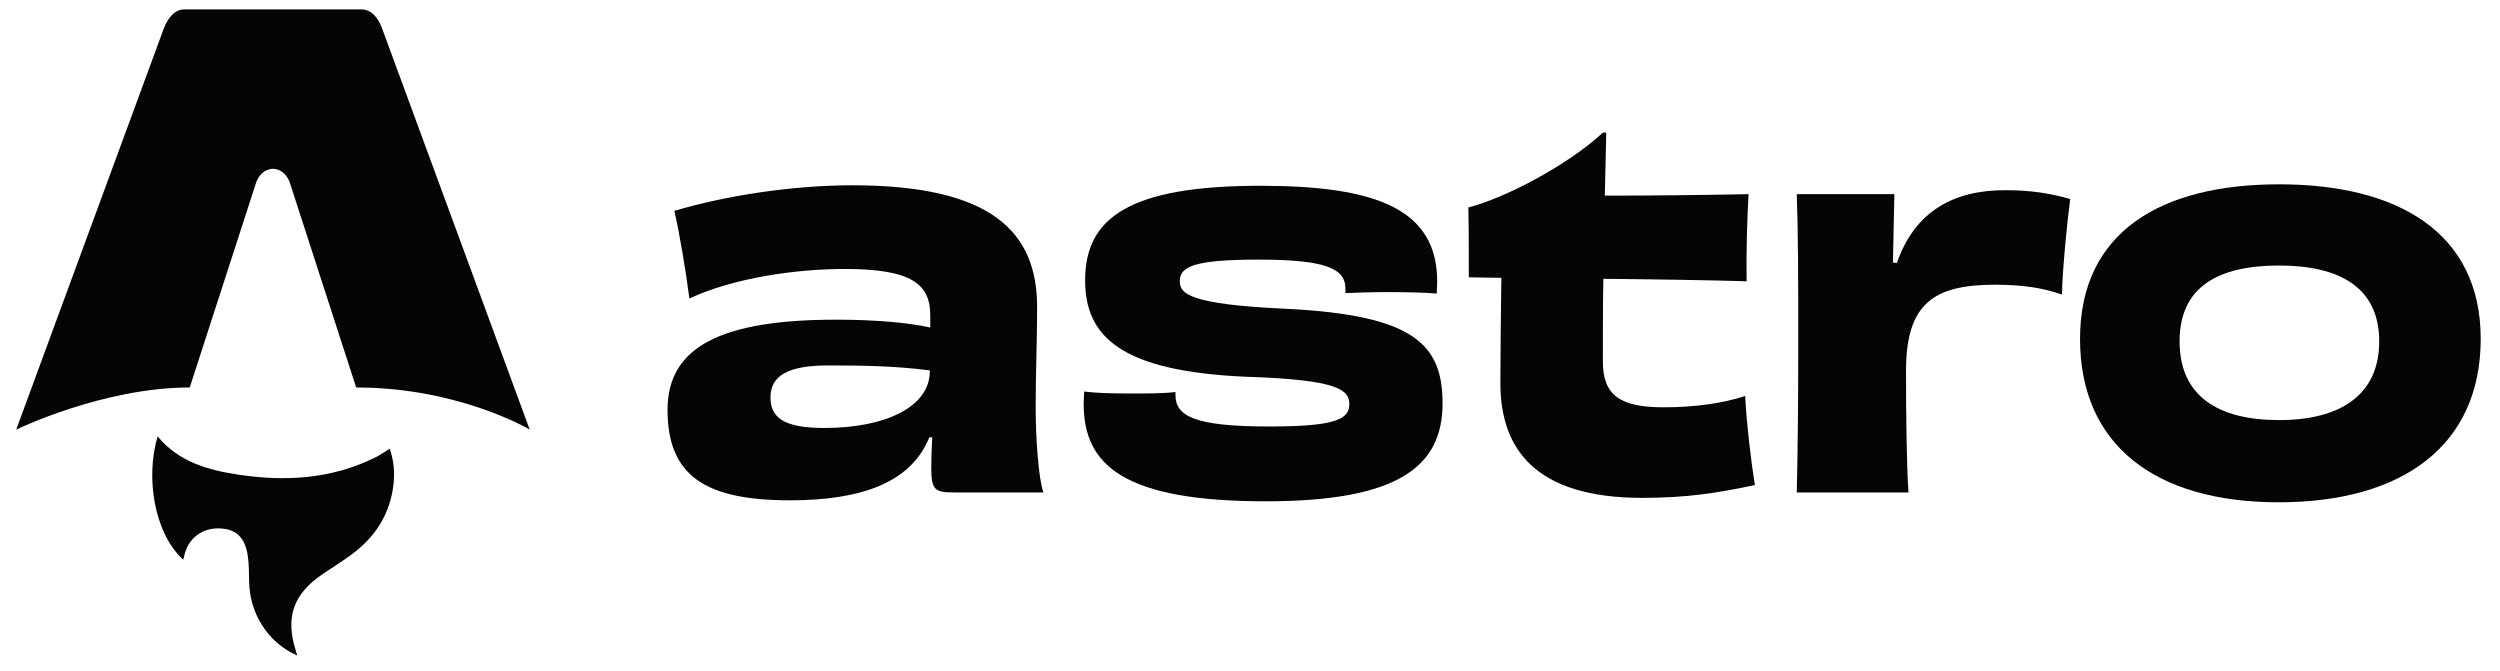
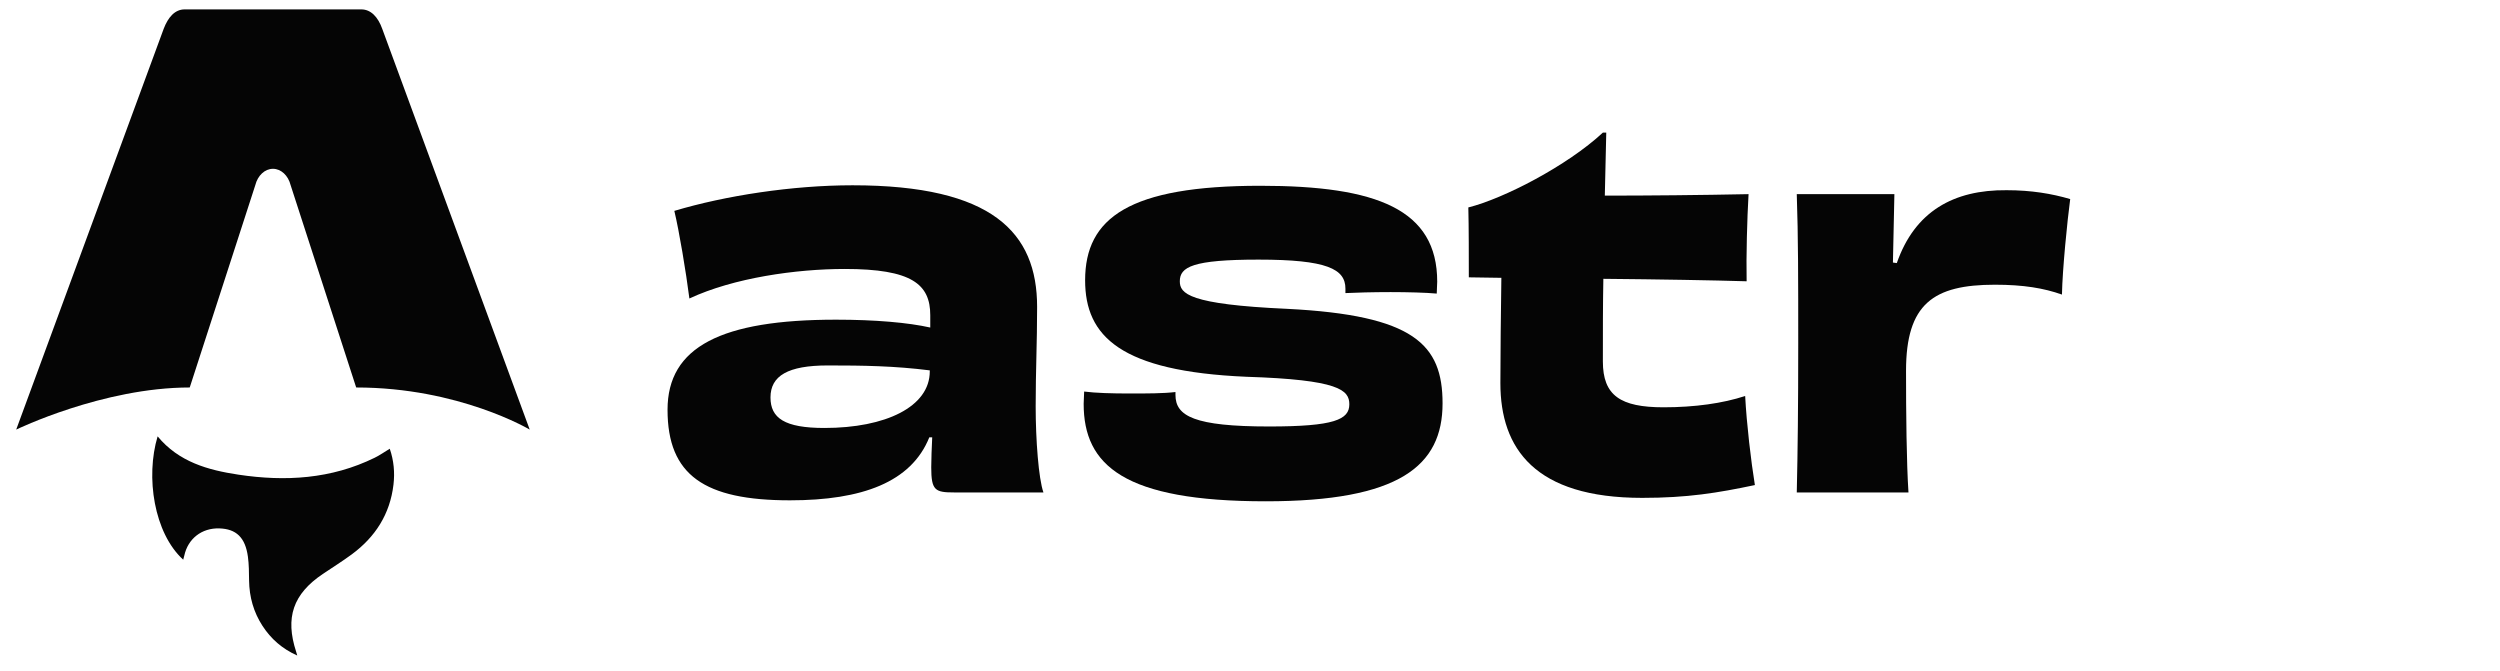
<svg xmlns="http://www.w3.org/2000/svg" width="123" height="33" viewBox="0 0 123 33" fill="none">
  <g clip-path="url(#clip0_3100_1935)">
    <path d="M9.015 27.538C7.575 26.226 7.155 23.467 7.755 21.469C8.795 22.729 10.236 23.128 11.729 23.353C14.033 23.701 16.296 23.571 18.437 22.52C18.682 22.4 18.908 22.24 19.176 22.078C19.376 22.659 19.429 23.246 19.359 23.844C19.188 25.298 18.462 26.422 17.308 27.274C16.846 27.614 16.358 27.919 15.881 28.24C14.417 29.227 14.021 30.385 14.571 32.069C14.584 32.11 14.596 32.151 14.625 32.252C13.878 31.918 13.331 31.432 12.915 30.793C12.476 30.118 12.267 29.372 12.255 28.565C12.25 28.172 12.25 27.776 12.197 27.388C12.068 26.444 11.623 26.021 10.786 25.997C9.927 25.972 9.247 26.502 9.067 27.336C9.053 27.4 9.034 27.463 9.014 27.538L9.015 27.538Z" fill="#050505" />
    <path d="M0.797 21.136C0.797 21.136 5.06 19.064 9.335 19.064L12.559 9.114C12.679 8.632 13.032 8.305 13.43 8.305C13.827 8.305 14.18 8.632 14.3 9.114L17.524 19.064C22.587 19.064 26.062 21.136 26.062 21.136C26.062 21.136 18.821 1.458 18.806 1.418C18.599 0.837 18.248 0.462 17.775 0.462H9.085C8.612 0.462 8.275 0.837 8.053 1.418C8.038 1.457 0.797 21.136 0.797 21.136Z" fill="#050505" />
    <path d="M45.745 18.271C45.745 20.014 43.571 21.056 40.561 21.056C38.601 21.056 37.908 20.571 37.908 19.554C37.908 18.488 38.769 17.98 40.728 17.98C42.496 17.98 44.001 18.004 45.745 18.222V18.271ZM45.769 16.115C44.694 15.873 43.07 15.728 41.134 15.728C35.495 15.728 32.843 17.06 32.843 20.16C32.843 23.381 34.659 24.616 38.864 24.616C42.424 24.616 44.838 23.72 45.722 21.516H45.865C45.841 22.049 45.817 22.581 45.817 22.993C45.817 24.131 46.008 24.228 46.941 24.228H51.337C51.098 23.55 50.955 21.637 50.955 19.99C50.955 18.222 51.026 16.89 51.026 15.098C51.026 11.441 48.828 9.116 41.946 9.116C38.984 9.116 35.686 9.625 33.177 10.375C33.416 11.368 33.751 13.378 33.918 14.686C36.092 13.669 39.175 13.233 41.564 13.233C44.862 13.233 45.769 13.984 45.769 15.51V16.115Z" fill="#050505" />
-     <path d="M57.833 19.288C57.235 19.36 56.423 19.36 55.586 19.36C54.702 19.36 53.89 19.336 53.34 19.264C53.34 19.457 53.316 19.675 53.316 19.869C53.316 22.896 55.3 24.664 62.277 24.664C68.848 24.664 70.974 22.921 70.974 19.845C70.974 16.939 69.565 15.51 63.328 15.195C58.478 14.977 58.047 14.444 58.047 13.838C58.047 13.136 58.669 12.773 61.918 12.773C65.288 12.773 66.195 13.233 66.195 14.202V14.42C66.673 14.396 67.534 14.371 68.418 14.371C69.254 14.371 70.162 14.396 70.688 14.444C70.688 14.226 70.711 14.032 70.711 13.863C70.711 10.303 67.748 9.14 62.014 9.14C55.562 9.14 53.388 10.714 53.388 13.79C53.388 16.551 55.132 18.27 61.321 18.537C65.885 18.682 66.387 19.191 66.387 19.893C66.387 20.644 65.646 20.983 62.444 20.983C58.764 20.983 57.833 20.474 57.833 19.433V19.288Z" fill="#050505" />
+     <path d="M57.833 19.288C57.235 19.36 56.423 19.36 55.586 19.36C54.702 19.36 53.89 19.336 53.34 19.264C53.34 19.457 53.316 19.675 53.316 19.869C53.316 22.896 55.3 24.664 62.277 24.664C68.848 24.664 70.974 22.921 70.974 19.845C70.974 16.939 69.565 15.51 63.328 15.195C58.478 14.977 58.047 14.444 58.047 13.838C58.047 13.136 58.669 12.773 61.918 12.773C65.288 12.773 66.195 13.233 66.195 14.202V14.42C66.673 14.396 67.534 14.371 68.418 14.371C69.254 14.371 70.162 14.396 70.688 14.444C70.688 14.226 70.711 14.032 70.711 13.863C70.711 10.303 67.748 9.14 62.014 9.14C55.562 9.14 53.388 10.714 53.388 13.79C53.388 16.551 55.132 18.27 61.321 18.537C65.885 18.682 66.387 19.191 66.387 19.893C66.387 20.644 65.646 20.983 62.444 20.983C58.764 20.983 57.833 20.474 57.833 19.433V19.288" fill="#050505" />
    <path d="M78.861 6.525C77.117 8.147 73.986 9.77 72.242 10.206C72.266 11.102 72.266 12.749 72.266 13.645L73.867 13.669C73.843 15.389 73.819 17.471 73.819 18.852C73.819 22.073 75.516 24.495 80.796 24.495C83.019 24.495 84.5 24.253 86.34 23.865C86.148 22.678 85.934 20.862 85.862 19.482C84.763 19.845 83.377 20.039 81.847 20.039C79.721 20.039 78.861 19.457 78.861 17.786C78.861 16.333 78.861 14.977 78.885 13.718C81.609 13.742 84.332 13.79 85.934 13.839C85.91 12.579 85.958 10.763 86.029 9.552C83.712 9.6 81.107 9.625 78.957 9.625C78.98 8.559 79.004 7.542 79.028 6.525H78.861Z" fill="#050505" />
    <path d="M93.132 12.918C93.156 11.659 93.18 10.593 93.204 9.552H88.401C88.473 11.635 88.473 13.766 88.473 16.89C88.473 20.014 88.449 22.17 88.401 24.229H93.897C93.801 22.775 93.777 20.329 93.777 18.247C93.777 14.953 95.116 14.008 98.15 14.008C99.56 14.008 100.563 14.178 101.448 14.493C101.472 13.258 101.711 10.86 101.854 9.794C100.946 9.528 99.942 9.358 98.724 9.358C96.119 9.334 94.207 10.4 93.323 12.943L93.132 12.918Z" fill="#050505" />
-     <path d="M117.057 16.793C117.057 19.433 115.146 20.668 112.135 20.668C109.148 20.668 107.236 19.506 107.236 16.793C107.236 14.081 109.172 13.064 112.135 13.064C115.122 13.064 117.057 14.153 117.057 16.793ZM122.051 16.672C122.051 11.417 117.941 9.068 112.135 9.068C106.305 9.068 102.338 11.417 102.338 16.672C102.338 21.903 106.042 24.713 112.111 24.713C118.228 24.713 122.051 21.903 122.051 16.672Z" fill="#050505" />
  </g>
  <defs>
    <clipPath id="clip0_3100_1935">
      <rect width="121.924" height="32" fill="white" transform="translate(0.595 0.462)" />
    </clipPath>
  </defs>
</svg>